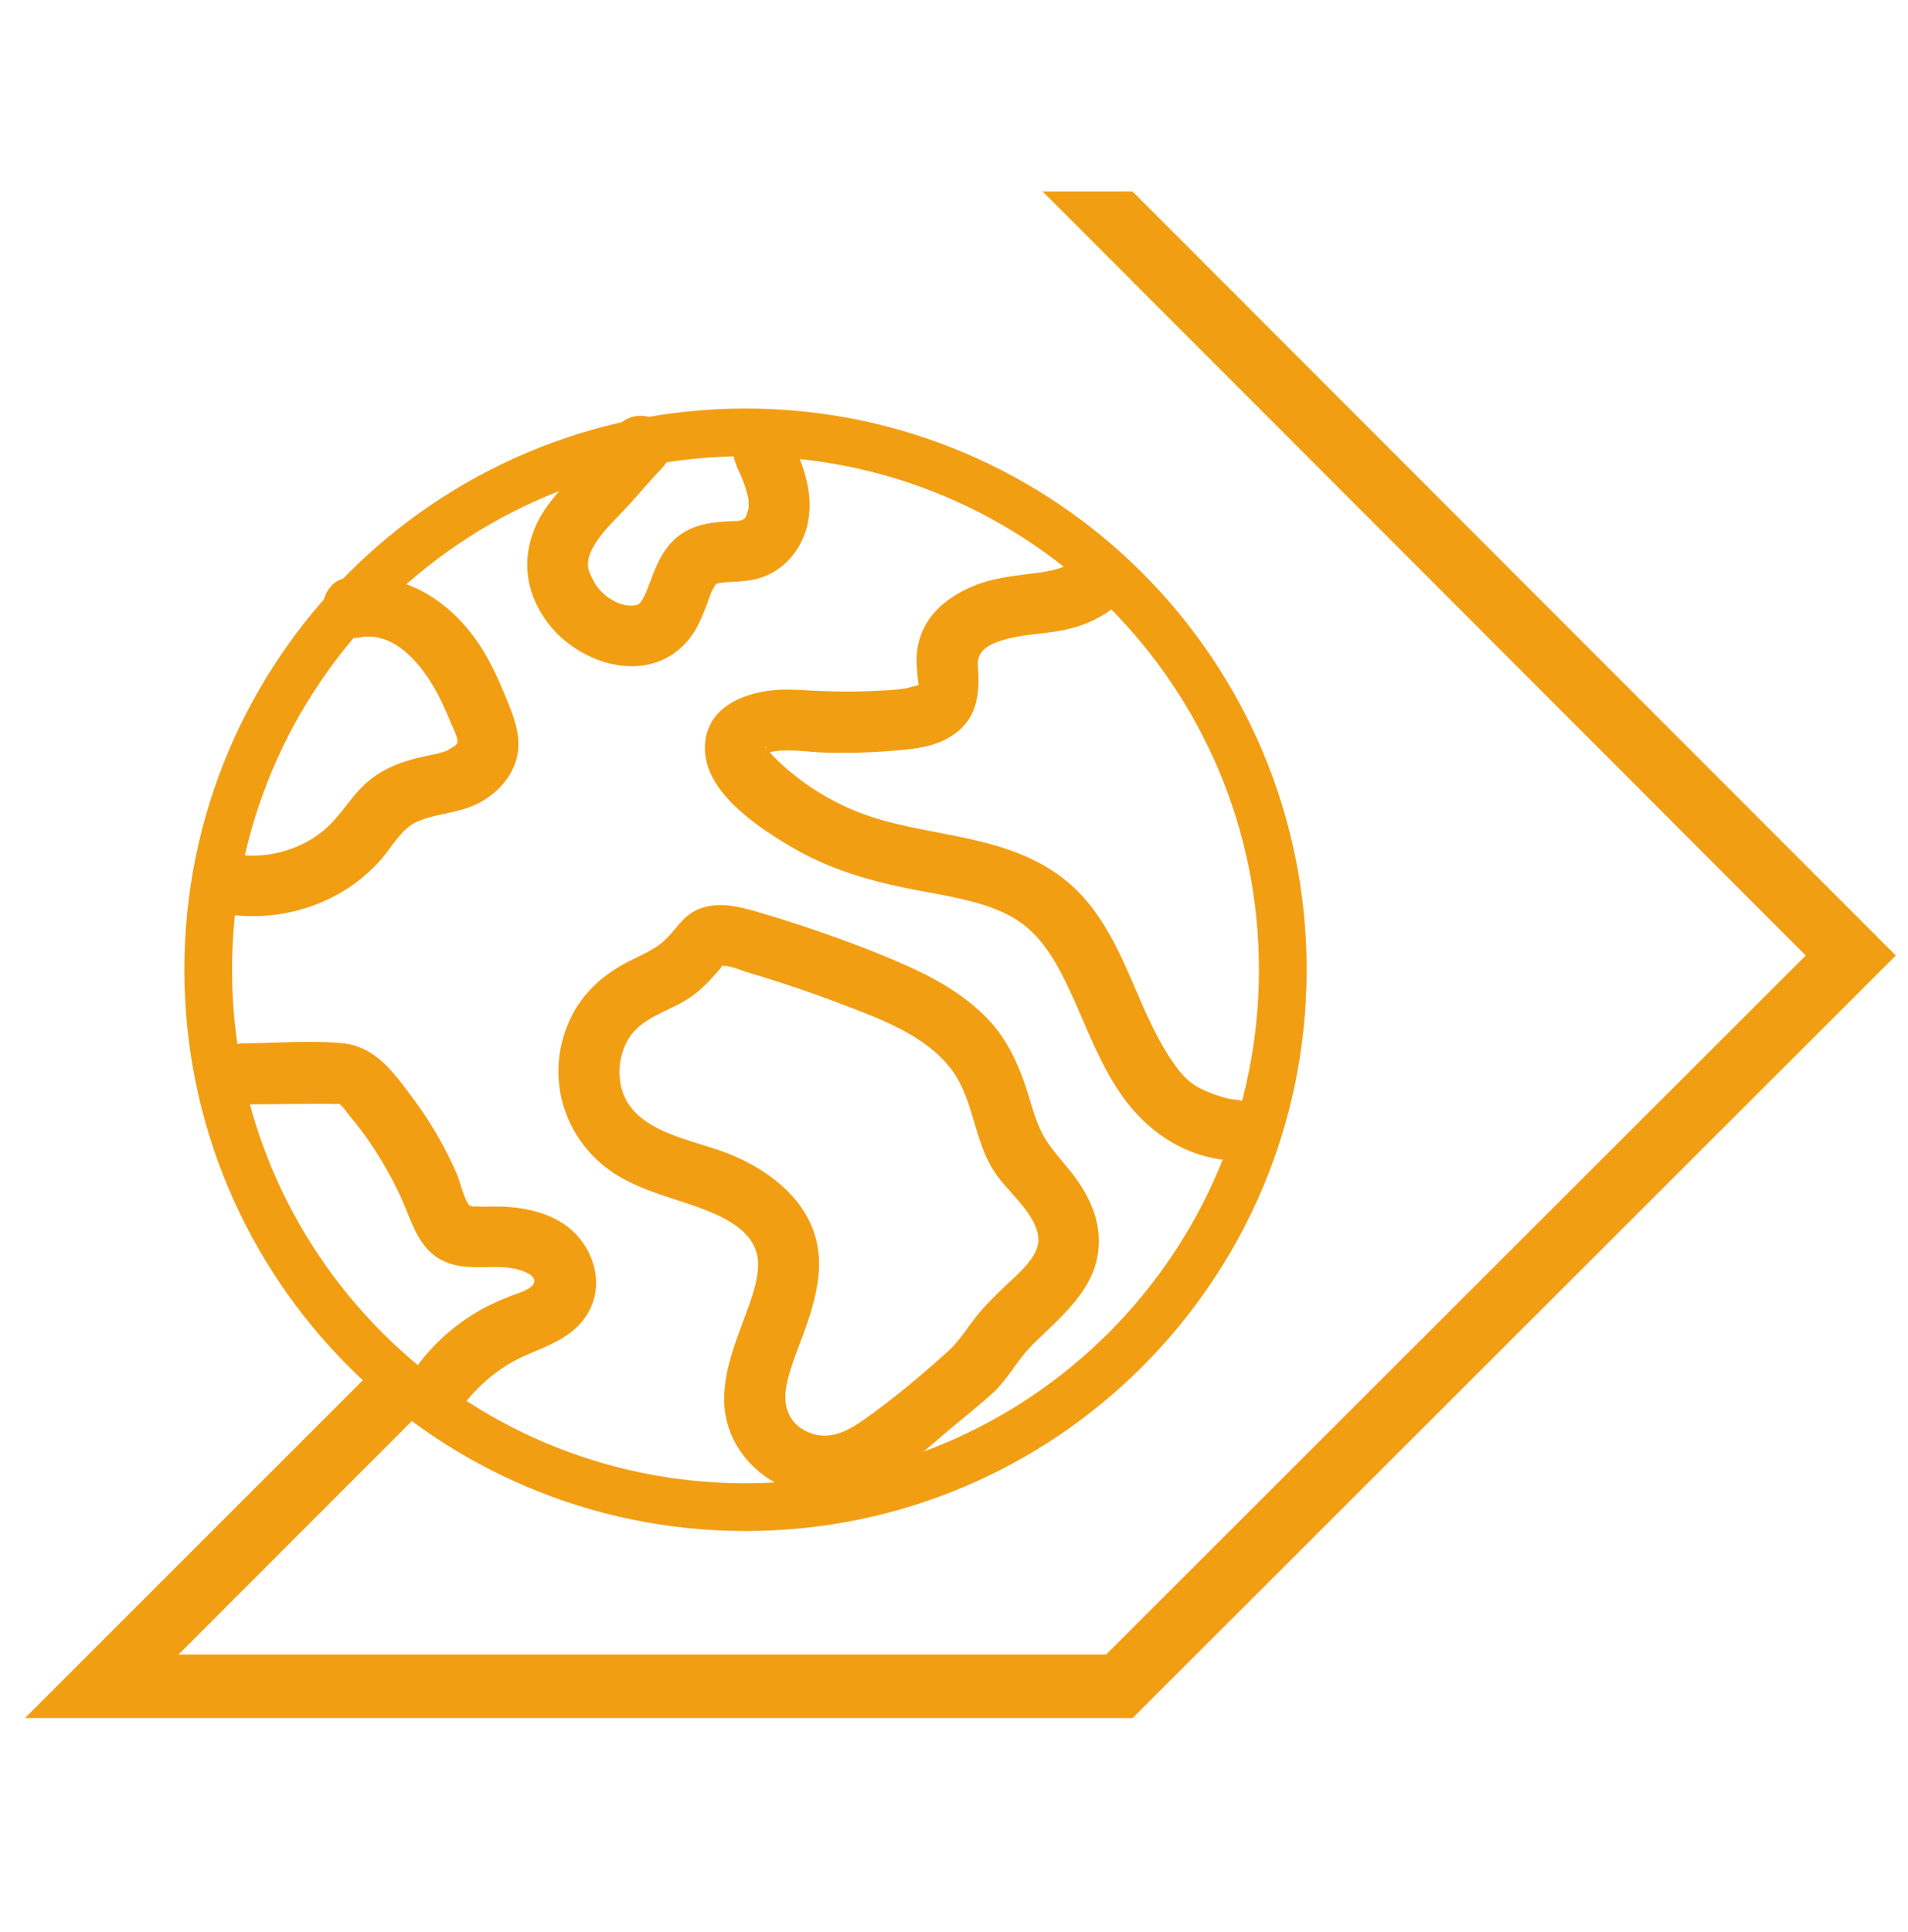
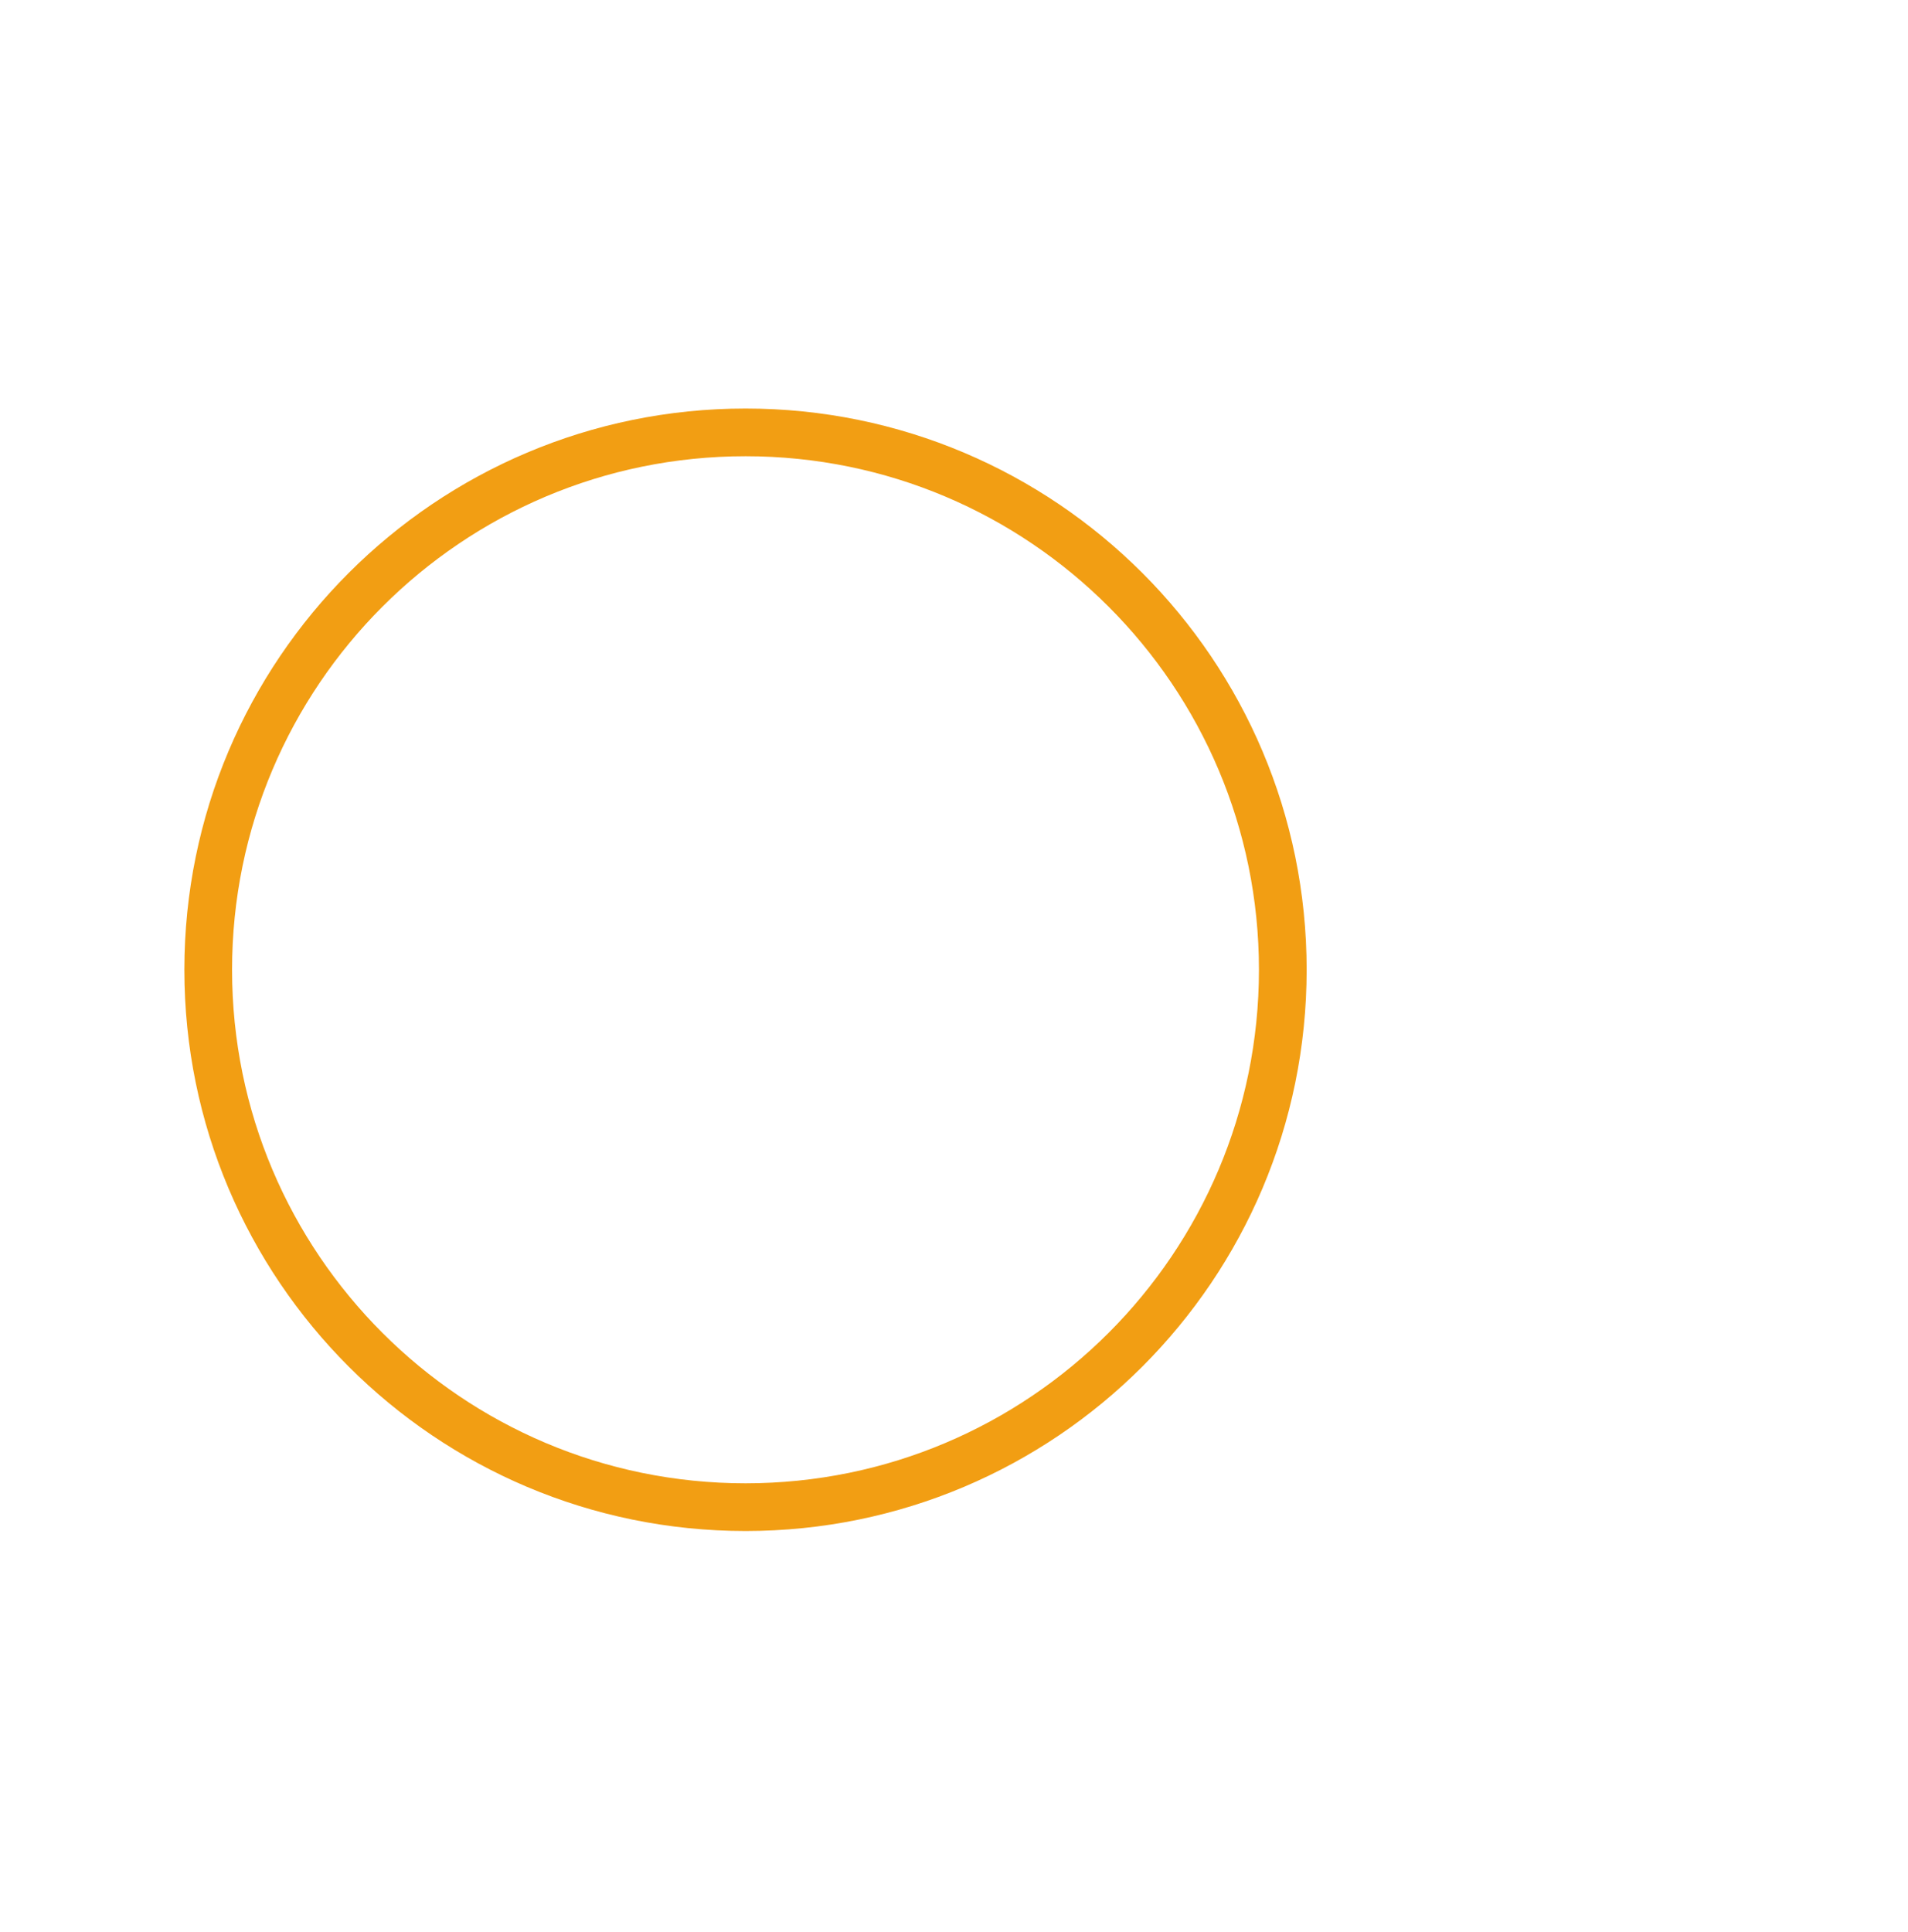
<svg xmlns="http://www.w3.org/2000/svg" width="80" height="81" fill="none">
-   <path d="M45.194 23.368c-.485.486-1.205.582-1.861.667-.854.112-1.68.192-2.48.517-.8.326-1.6.848-2.043 1.643-.219.39-.341.827-.373 1.27-.016.234 0 .463.021.698.005.101.053.592.075.528.037-.101.016.027-.107.053-.17.038-.336.096-.512.123-.453.07-.928.08-1.387.101-1.077.054-2.149 0-3.226-.053-1.563-.08-3.69.464-3.744 2.384-.059 1.883 2.213 3.376 3.648 4.219 1.536.906 3.194 1.392 4.928 1.738 1.466.294 3.162.502 4.394 1.243 1.152.688 1.798 1.888 2.347 3.072.71 1.53 1.27 3.147 2.283 4.517 1.082 1.467 2.704 2.491 4.576 2.566 1.648.069 1.642-2.491 0-2.56-.262-.011-1.035-.267-1.483-.507-.485-.261-.816-.667-1.19-1.232-.767-1.173-1.263-2.49-1.834-3.765-.57-1.275-1.259-2.55-2.315-3.488-1.146-1.019-2.528-1.526-4-1.872-1.472-.347-2.938-.523-4.357-.982a10.367 10.367 0 0 1-4.181-2.597c.021.021-.23-.283-.24-.283-.24-.101.117-.032-.022.07l-.138.229c.101-.107.122-.123.058-.048-.16-.016.256-.085.251-.085.688-.171 1.6 0 2.357.016.923.026 1.851 0 2.774-.075.922-.075 1.84-.155 2.597-.699.987-.698 1.072-1.722.992-2.848-.048-.656.443-.906 1.045-1.093.78-.24 1.606-.25 2.406-.395.965-.176 1.861-.56 2.56-1.258 1.168-1.168-.64-2.976-1.808-1.808l-.01-.006ZM41.626 58.403c.475-.453.811-.992 1.206-1.504.33-.432.746-.8 1.136-1.179.832-.8 1.712-1.68 2-2.837.33-1.328-.15-2.555-.95-3.605-.32-.422-.682-.811-.992-1.238-.416-.565-.624-1.178-.82-1.85-.406-1.376-.913-2.624-1.958-3.643-.902-.88-2.016-1.52-3.158-2.032-1.354-.608-2.746-1.125-4.149-1.6a58.4 58.4 0 0 0-2.133-.672c-.816-.235-1.638-.459-2.464-.15-.73.273-.982.891-1.526 1.371-.453.4-1.056.624-1.584.907-1.136.613-2 1.467-2.469 2.683-.939 2.41.059 5.061 2.293 6.32 1.131.64 2.4.906 3.595 1.381.859.341 1.893.89 2.096 1.877.16.779-.235 1.798-.55 2.651-.378 1.03-.778 2.048-.831 3.157-.15 2.976 3.008 5.019 5.733 4.048 1.253-.442 2.368-1.408 3.365-2.266.715-.614 1.467-1.195 2.16-1.83 1.222-1.109-.592-2.917-1.808-1.808-1.114 1.014-2.32 2.027-3.546 2.896-.726.518-1.51.944-2.406.55-.704-.31-.954-.928-.938-1.515.021-.704.4-1.632.682-2.395.342-.917.651-1.834.72-2.816.176-2.437-1.637-4.058-3.717-4.912-1.579-.65-4.203-.912-4.592-2.938-.133-.688.01-1.494.453-2.08.566-.747 1.606-1.008 2.368-1.499.55-.352.902-.757 1.328-1.232.171-.192 0-.155.22-.15.308.011.692.193.986.278 1.312.39 2.608.827 3.882 1.312 1.824.693 4.102 1.51 5.02 3.381.602 1.227.687 2.619 1.492 3.771.528.763 1.67 1.659 1.766 2.64.074.763-.81 1.488-1.366 2.016-.41.395-.82.784-1.178 1.227-.395.49-.71 1.018-1.163 1.456-1.195 1.141.619 2.949 1.808 1.808l-.01.021ZM30.89 19.555c.155.33.288.624.39.97.026.091.096.358.101.369.016.096 0 .192.01.288v.128c.017-.107.017-.118 0-.022-.01.059-.133.422-.053.235-.032.075-.08.15-.122.219.048-.075.117-.08-.038.026.118-.08-.042.022-.058.027-.198.064-.224.048-.432.053-.939.038-1.824.155-2.507.864-.496.512-.736 1.19-.981 1.84-.022.054-.192.464-.086.235-.058.123-.117.24-.181.352-.016.032-.155.219-.059.101.091-.112-.032.032-.042.038-.23.176-.032.058-.016.026l-.102.059a.615.615 0 0 0 .043-.016c-.107.037-.39.053-.165.053-.075 0-.486-.048-.251 0a4.054 4.054 0 0 1-.416-.117c-.139-.048-.01 0 .016.01a2.546 2.546 0 0 1-.336-.18c-.053-.033-.107-.07-.16-.107-.176-.118.117.106-.043-.032a2.424 2.424 0 0 1-.309-.31c-.15-.176-.315-.506-.39-.704-.08-.213-.053-.458.011-.672.07-.229.224-.485.432-.773.315-.432.902-.992 1.328-1.467.427-.474.848-.97 1.291-1.434.48-.502.496-1.312 0-1.808s-1.328-.502-1.808 0c-.48.501-.939 1.045-1.408 1.568-.565.629-1.168 1.221-1.653 1.914-.63.902-.928 1.984-.726 3.072.176.955.779 1.899 1.526 2.507 1.573 1.29 3.973 1.61 5.296-.208.245-.341.405-.715.56-1.104.058-.144.112-.288.165-.437l.08-.219c.107-.283-.08.123.048-.112.043-.08.085-.16.133-.24.102-.187.123-.048.022-.037 0 0 .229-.198-.022-.006.144-.112.096-.048.032-.037a4.47 4.47 0 0 1 .608-.07c.32-.01.646-.037.966-.095 1.194-.235 2.069-1.243 2.293-2.411.25-1.301-.235-2.485-.773-3.643-.294-.629-1.195-.784-1.75-.458-.645.378-.752 1.12-.458 1.749l-.006.016ZM15.136 26.712c1.52-.245 2.683 1.339 3.274 2.496.171.342.326.688.47 1.04.101.251.31.619.304.886 0 0-.064.101-.15.17.091-.074-.293.16-.255.144-.256.123-.694.198-1.024.272-.944.203-1.792.523-2.502 1.2-.587.566-.992 1.286-1.605 1.824-1.03.907-2.539 1.307-3.872 1.046-.678-.134-1.382.192-1.574.896-.17.629.214 1.44.896 1.573 1.707.336 3.44.101 4.976-.72A6.799 6.799 0 0 0 16 36.003c.453-.528.848-1.285 1.515-1.568.773-.33 1.642-.341 2.415-.699.774-.357 1.44-1.008 1.702-1.84.298-.96-.107-1.898-.47-2.773-.362-.875-.746-1.696-1.306-2.443-1.296-1.733-3.206-2.784-5.398-2.432-.682.112-1.06.96-.896 1.574.198.725.891 1.002 1.574.896v-.006ZM10.25 46.296c1.217-.005 2.433-.026 3.649-.021-.043 0 .453.043.245-.048.203.09.421.443.56.608.325.384.624.784.901 1.205.528.795.998 1.643 1.366 2.528.432 1.051.778 2.086 1.994 2.432.918.262 1.899-.026 2.806.235.336.096.816.32.565.64-.181.23-.688.357-.96.47-.485.197-.965.405-1.413.677a8.609 8.609 0 0 0-2.315 2.032c-.427.544-.528 1.28 0 1.808.443.442 1.381.544 1.808 0 .693-.88 1.525-1.568 2.55-2.027.954-.427 1.946-.736 2.56-1.653.714-1.062.485-2.4-.32-3.334-.806-.933-2.102-1.242-3.323-1.269-.283-.005-.571.016-.848 0a1.264 1.264 0 0 0-.246 0c-.208-.075-.24-.07-.106.01-.288-.32-.416-1.034-.592-1.429a16.246 16.246 0 0 0-1.846-3.157c-.778-1.04-1.557-2.15-2.954-2.272-1.398-.123-2.736 0-4.08.005-1.648.011-1.648 2.571 0 2.56Z" fill="#F29E13" />
  <path d="M31.259 63.182c12.441 0 22.527-10.086 22.527-22.528 0-12.442-10.086-22.528-22.527-22.528-12.442 0-22.529 10.086-22.529 22.528 0 12.442 10.087 22.528 22.529 22.528Z" stroke="#F29E13" stroke-width="2" stroke-miterlimit="10" />
-   <path d="M47.482 8.024h-3.77l32 32.032-29.334 29.302H7.488l10.016-10.022-1.883-1.882-14.576 14.57h46.443l32-31.968L47.482 8.024Z" fill="#F29E13" />
</svg>